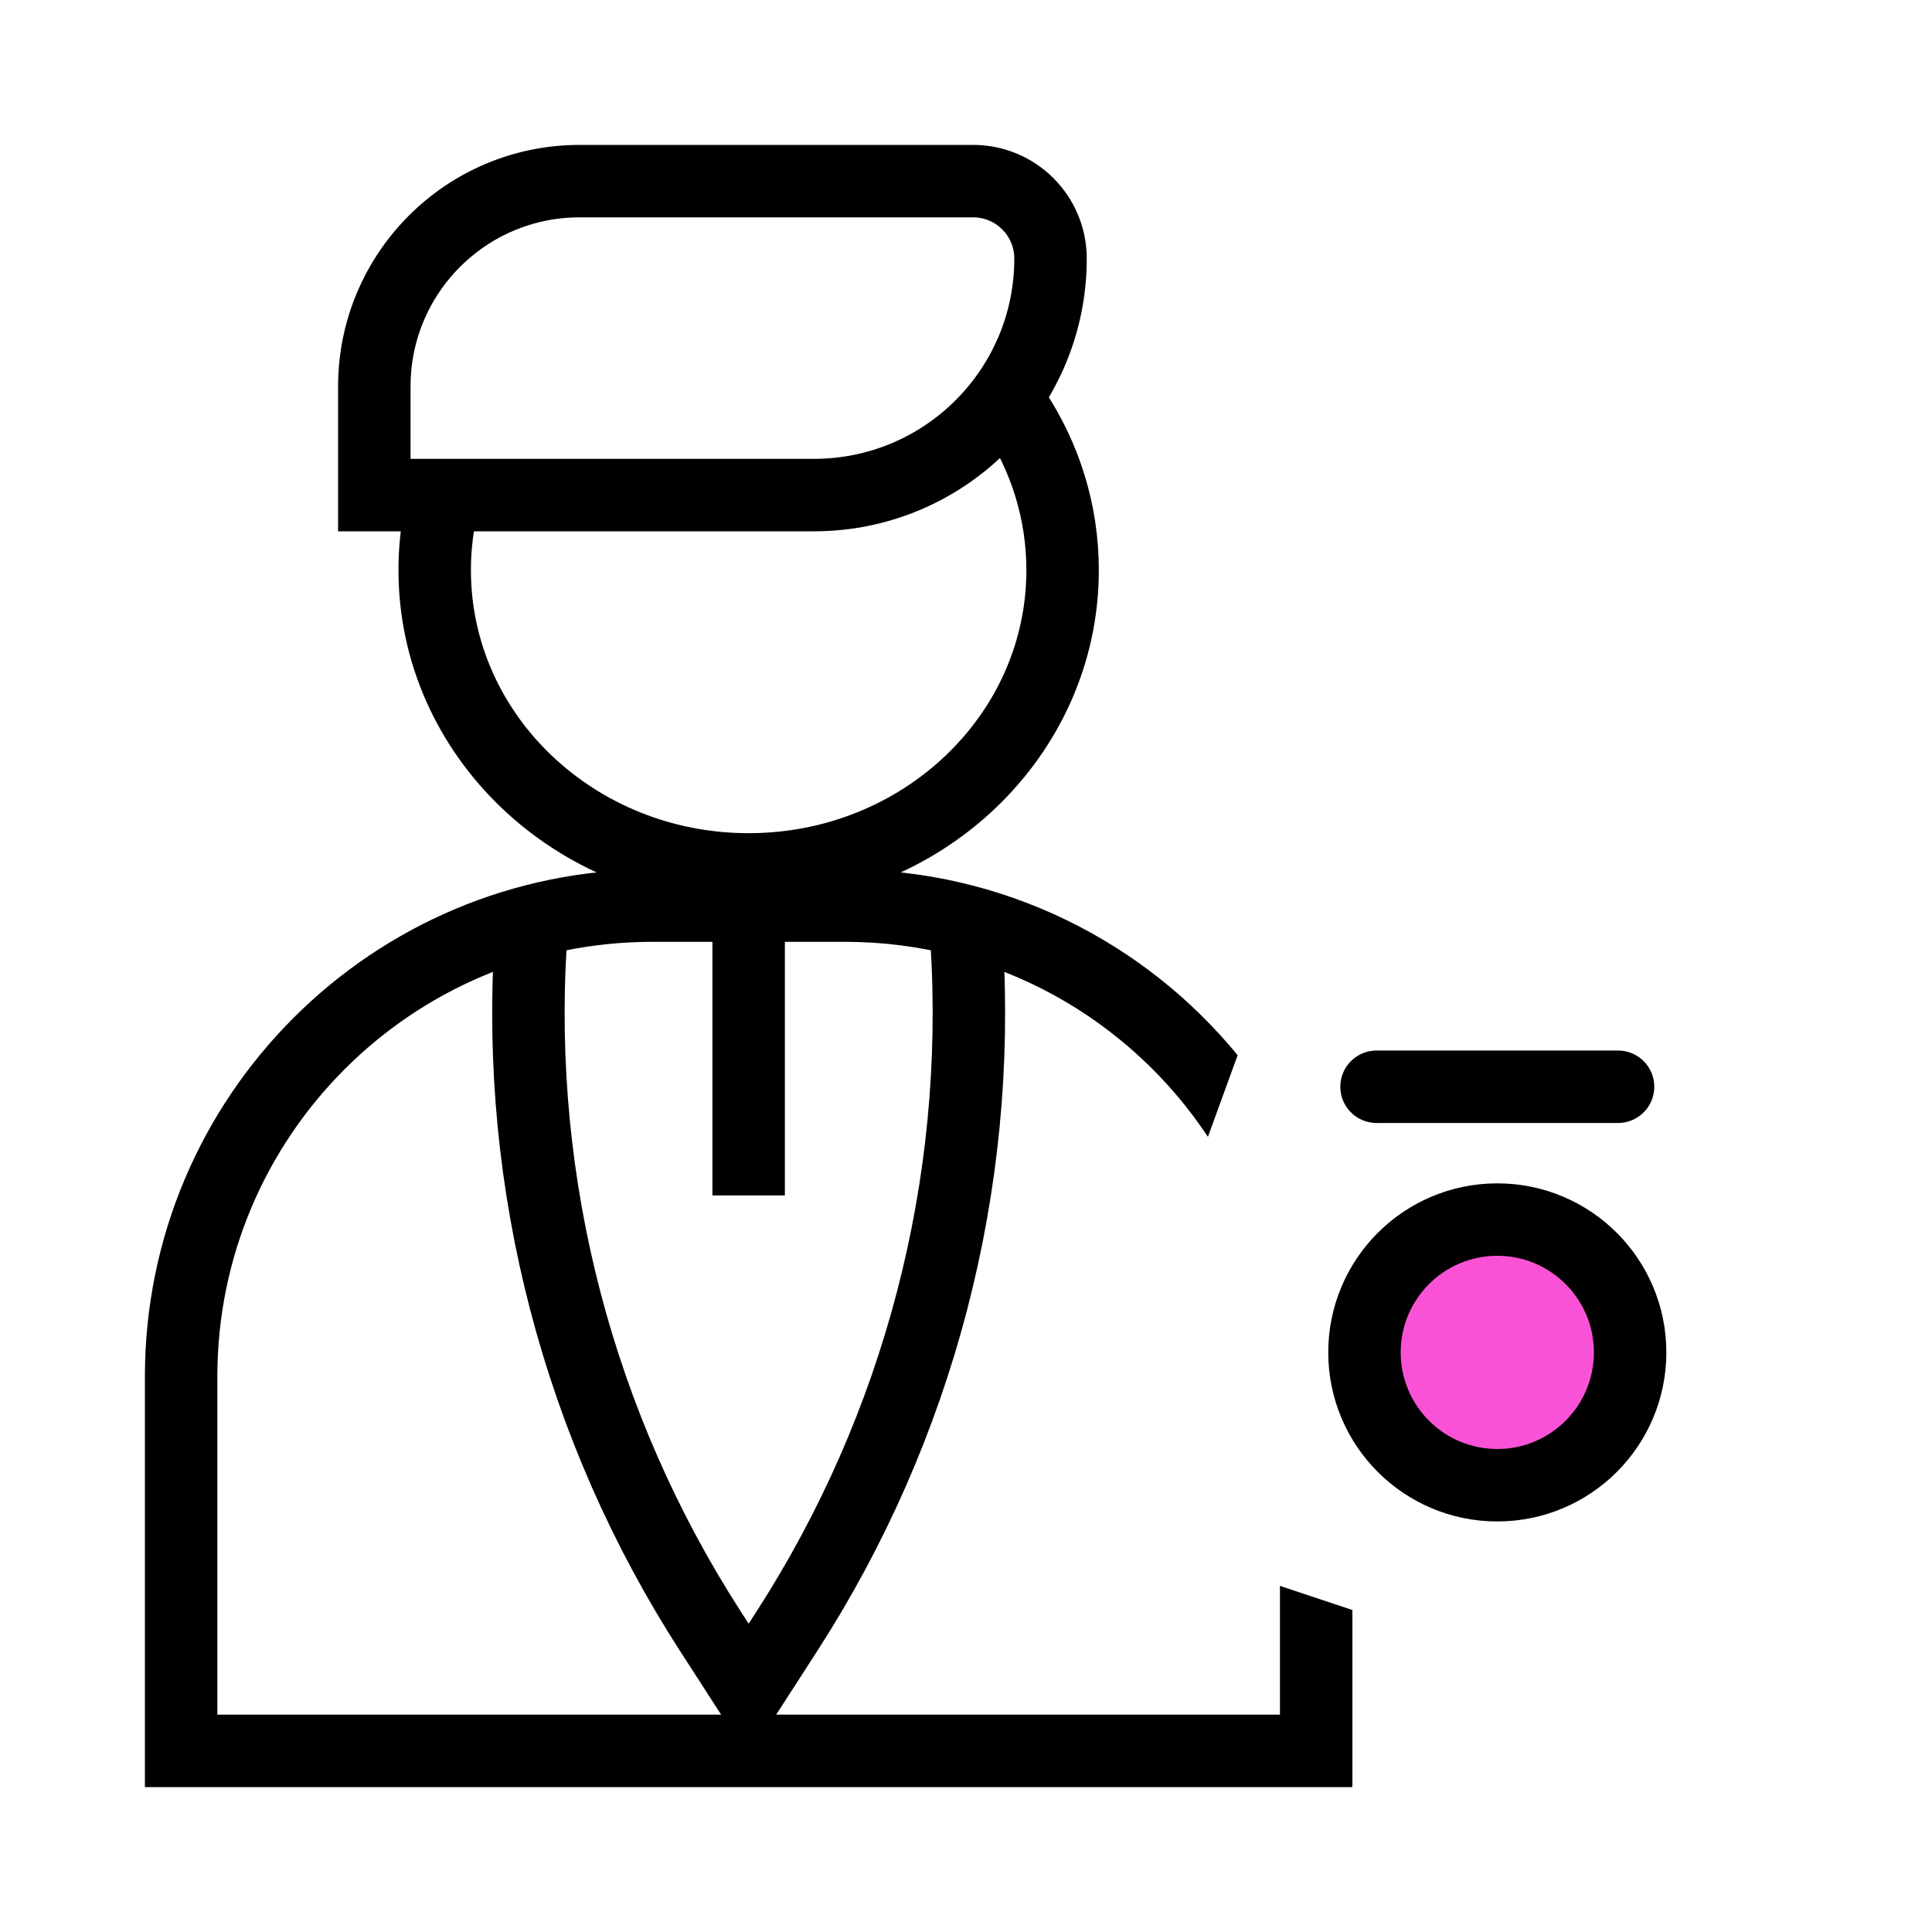
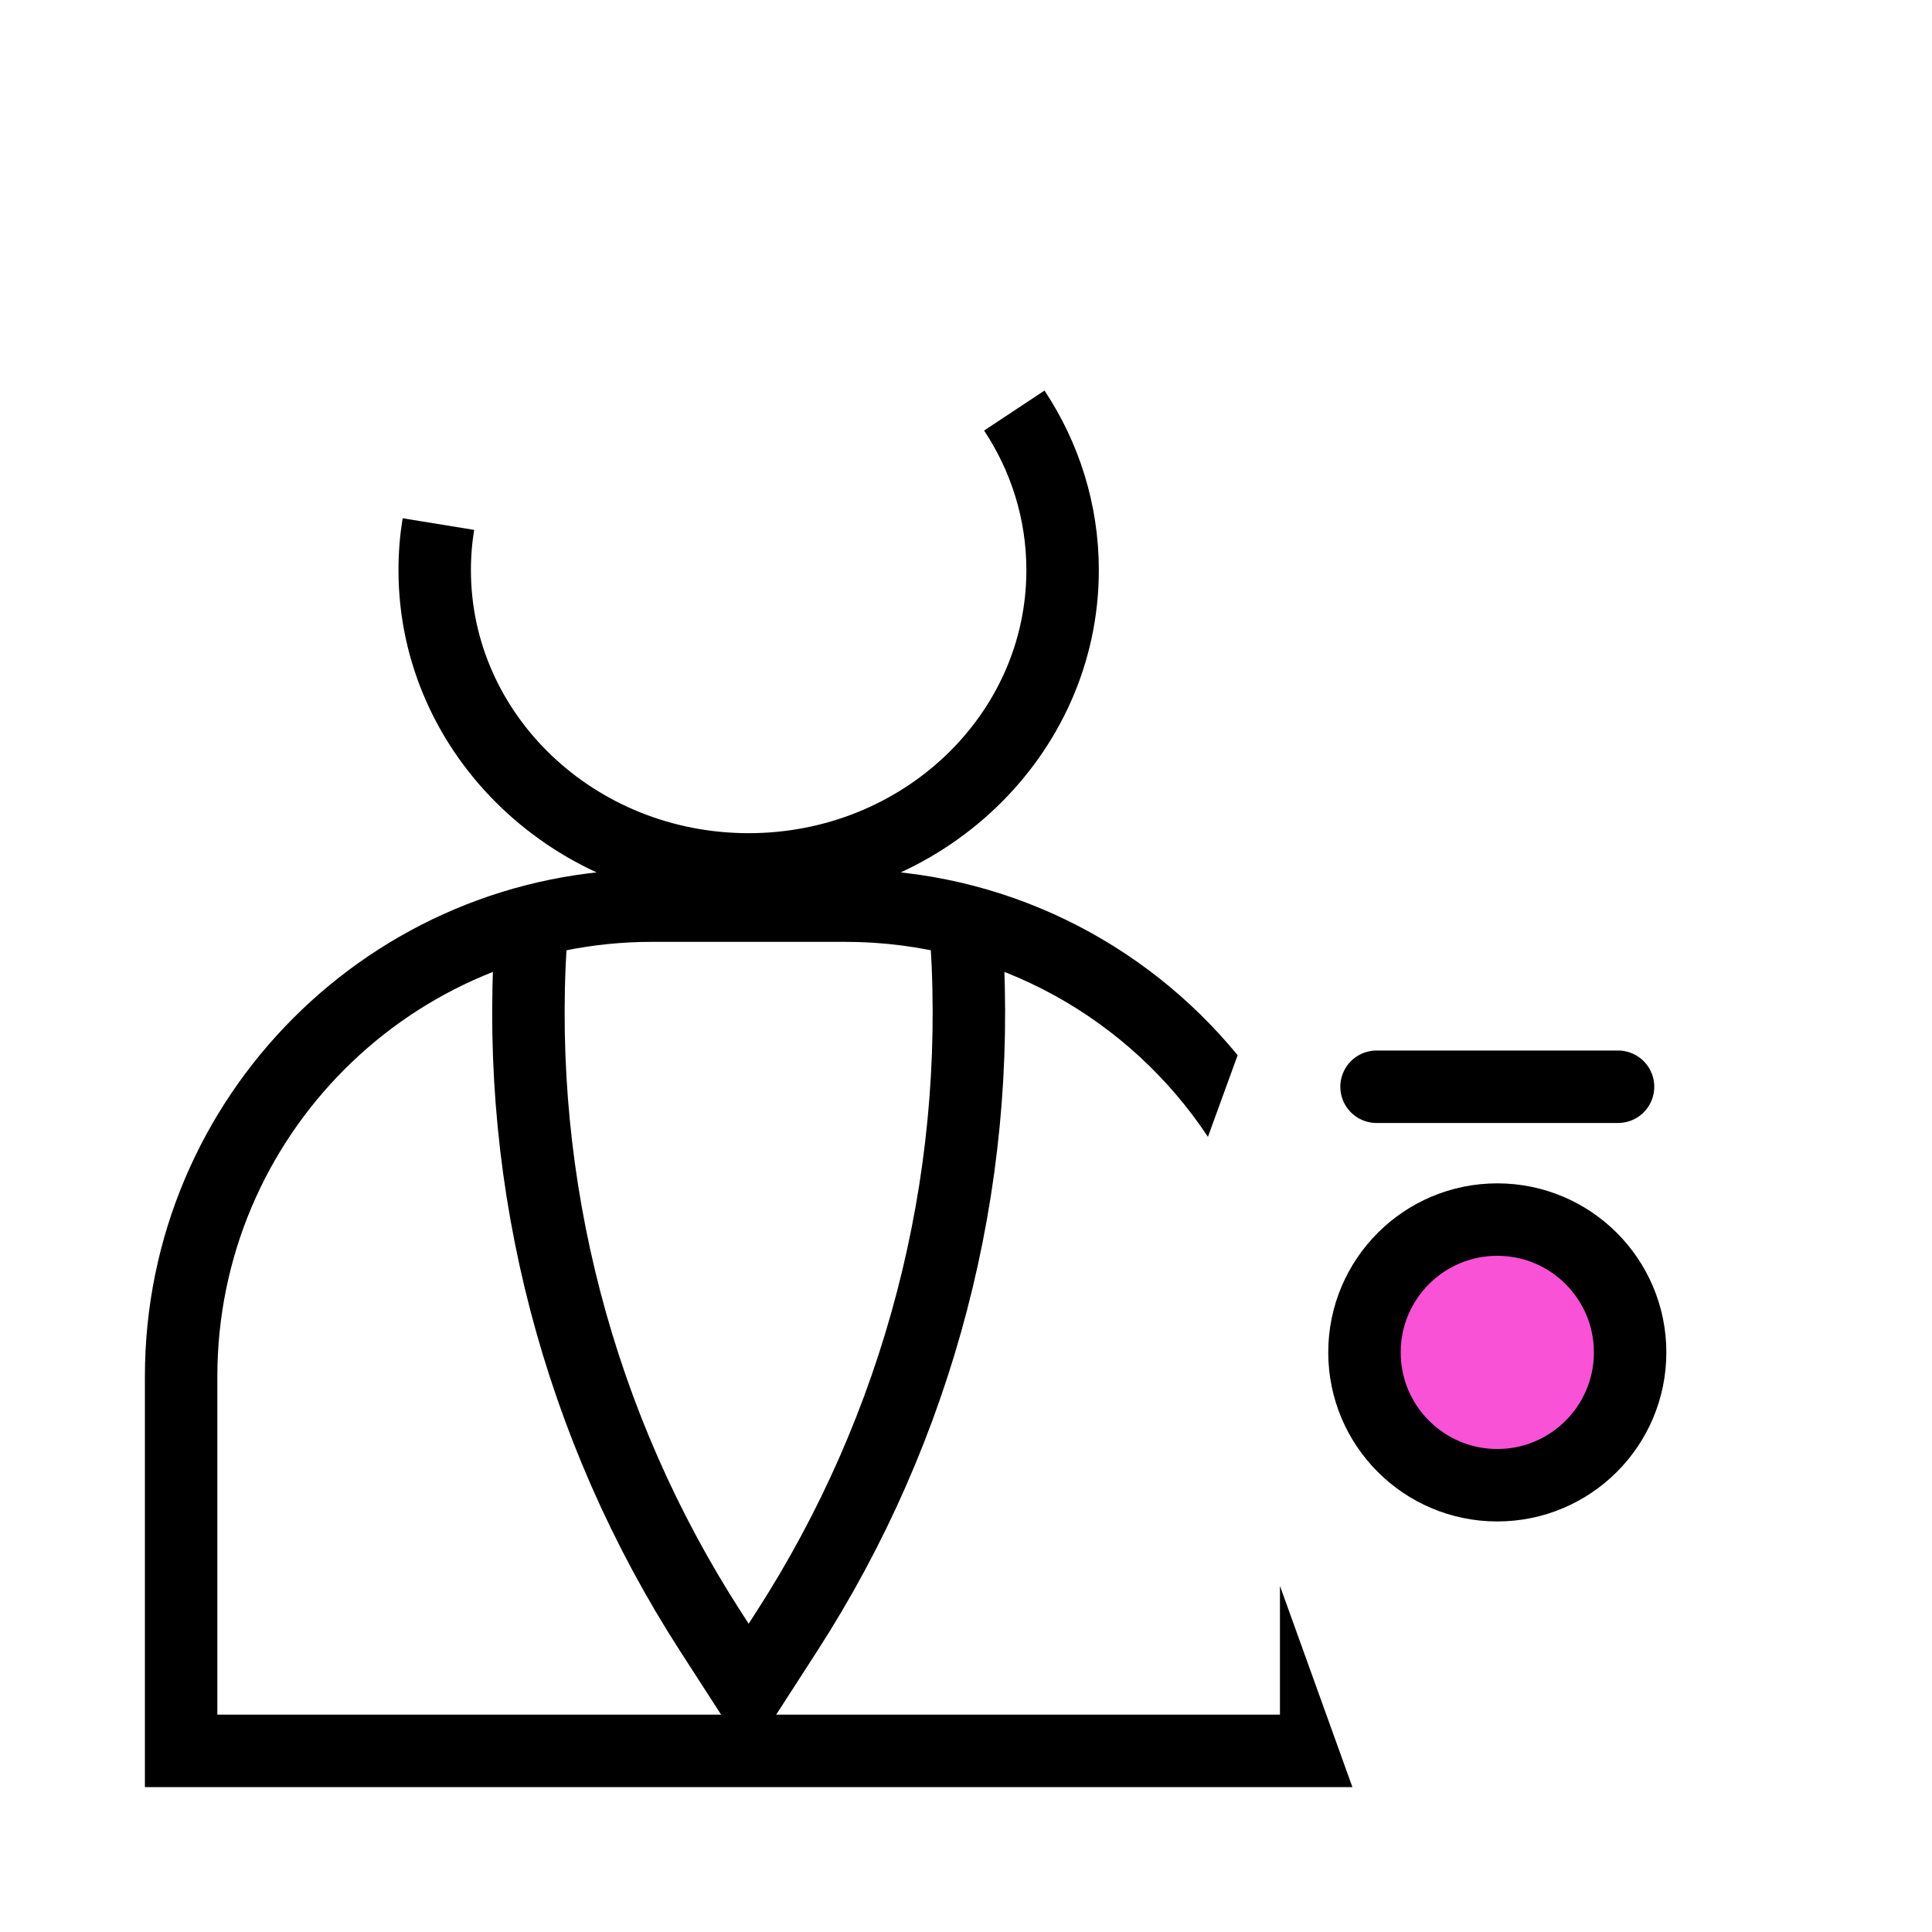
<svg xmlns="http://www.w3.org/2000/svg" width="80" height="80" viewBox="0 0 80 80" fill="none">
-   <path fill-rule="evenodd" clip-rule="evenodd" d="M27 39H35C41.273 39 46.796 42.209 50.018 47.074L51.248 43.694C47.396 38.997 41.548 36 35 36H27C15.402 36 6 45.402 6 57V74H56V66.667L53 65.667V71H9V57C9 47.059 17.059 39 27 39Z" fill="black" />
+   <path fill-rule="evenodd" clip-rule="evenodd" d="M27 39H35C41.273 39 46.796 42.209 50.018 47.074L51.248 43.694C47.396 38.997 41.548 36 35 36H27C15.402 36 6 45.402 6 57V74H56L53 65.667V71H9V57C9 47.059 17.059 39 27 39Z" fill="black" />
  <path d="M21.973 39V39C21.341 49.068 23.951 59.074 29.419 67.55L31 70L32.581 67.55C38.049 59.074 40.659 49.068 40.027 39V39" stroke="black" stroke-width="3" />
-   <path d="M31 37.5V49.5" stroke="black" stroke-width="3" />
  <path d="M42 17C43.267 18.913 44 21.178 44 23.608C44 30.452 38.18 36 31 36C23.82 36 18 30.452 18 23.608C18 22.959 18.052 22.322 18.153 21.701" stroke="black" stroke-width="3" />
-   <path d="M15.5 16C15.5 11.306 19.306 7.5 24 7.5H40.294C42.065 7.5 43.5 8.935 43.5 10.706C43.5 16.115 39.115 20.5 33.706 20.5H15.5V16Z" stroke="black" stroke-width="3" />
  <circle cx="62" cy="56" r="5.5" fill="#FA52D6" stroke="black" stroke-width="3" />
  <mask id="path-7-inside-1" fill="white">
    <rect x="49" y="38" width="26" height="30" rx="2" />
  </mask>
  <rect x="49" y="38" width="26" height="30" rx="2" stroke="black" stroke-width="6" mask="url(#path-7-inside-1)" />
  <path d="M57 45H67" stroke="black" stroke-width="3" stroke-linecap="round" />
</svg>